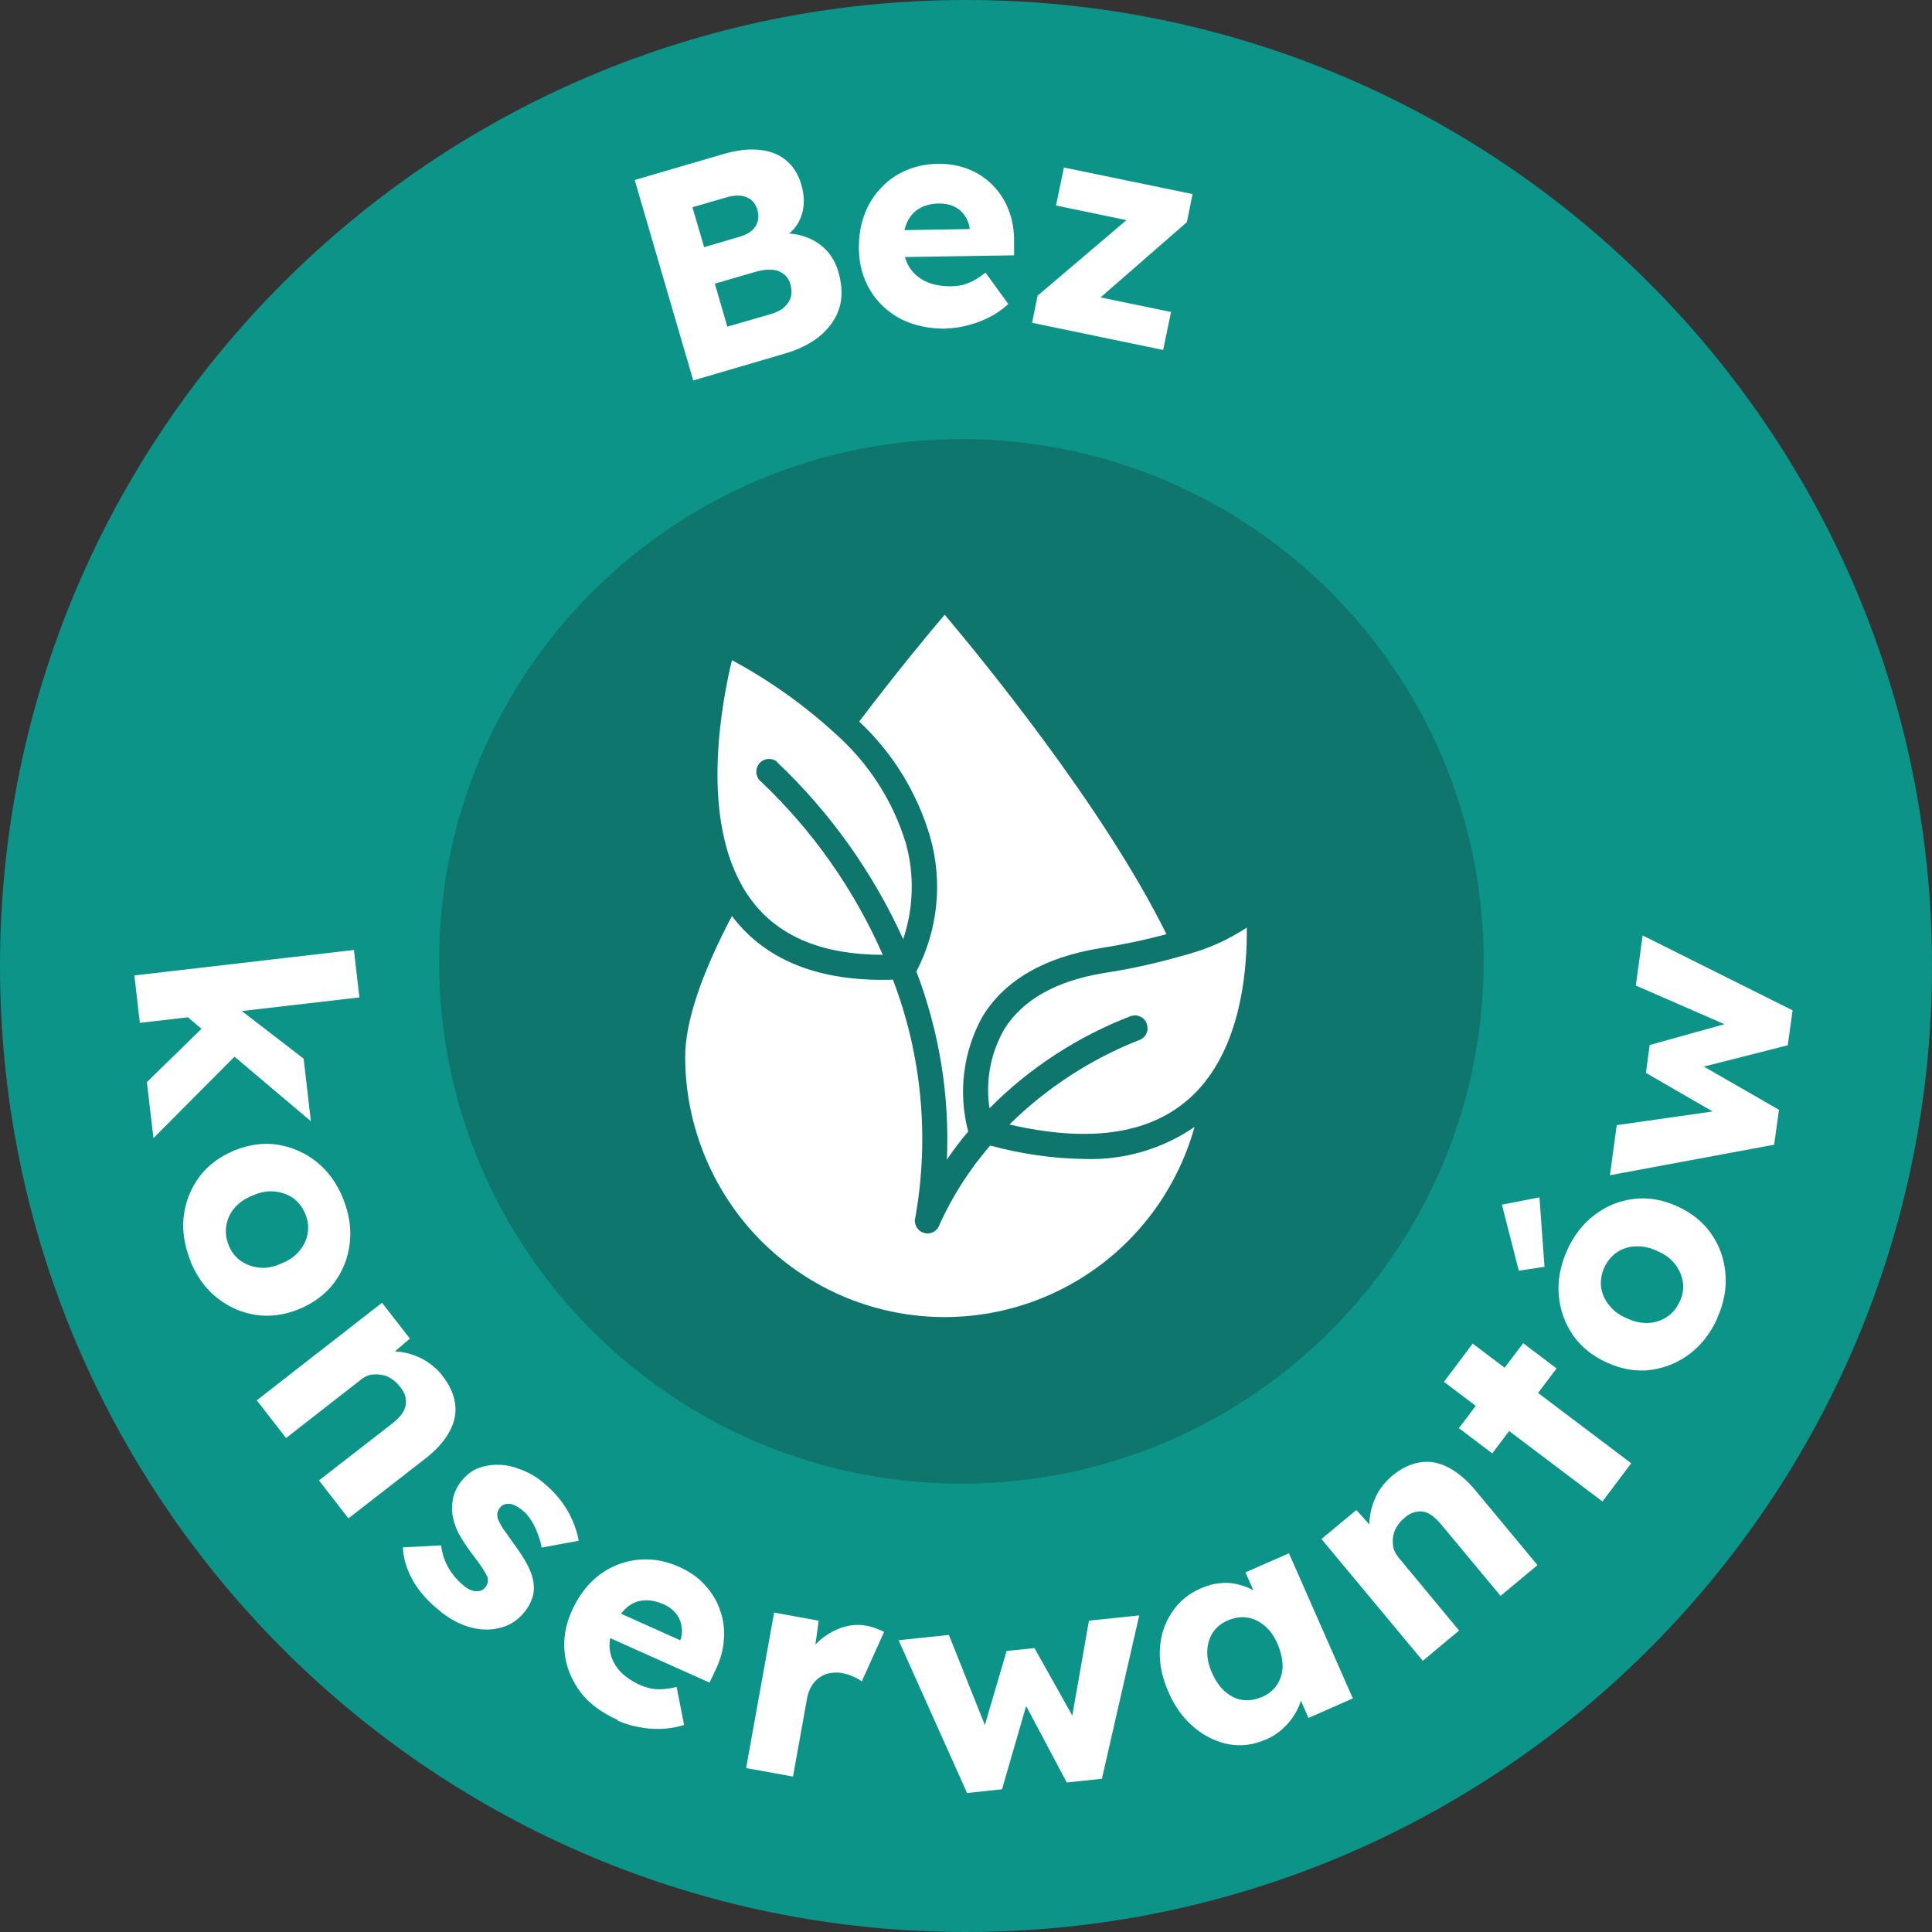
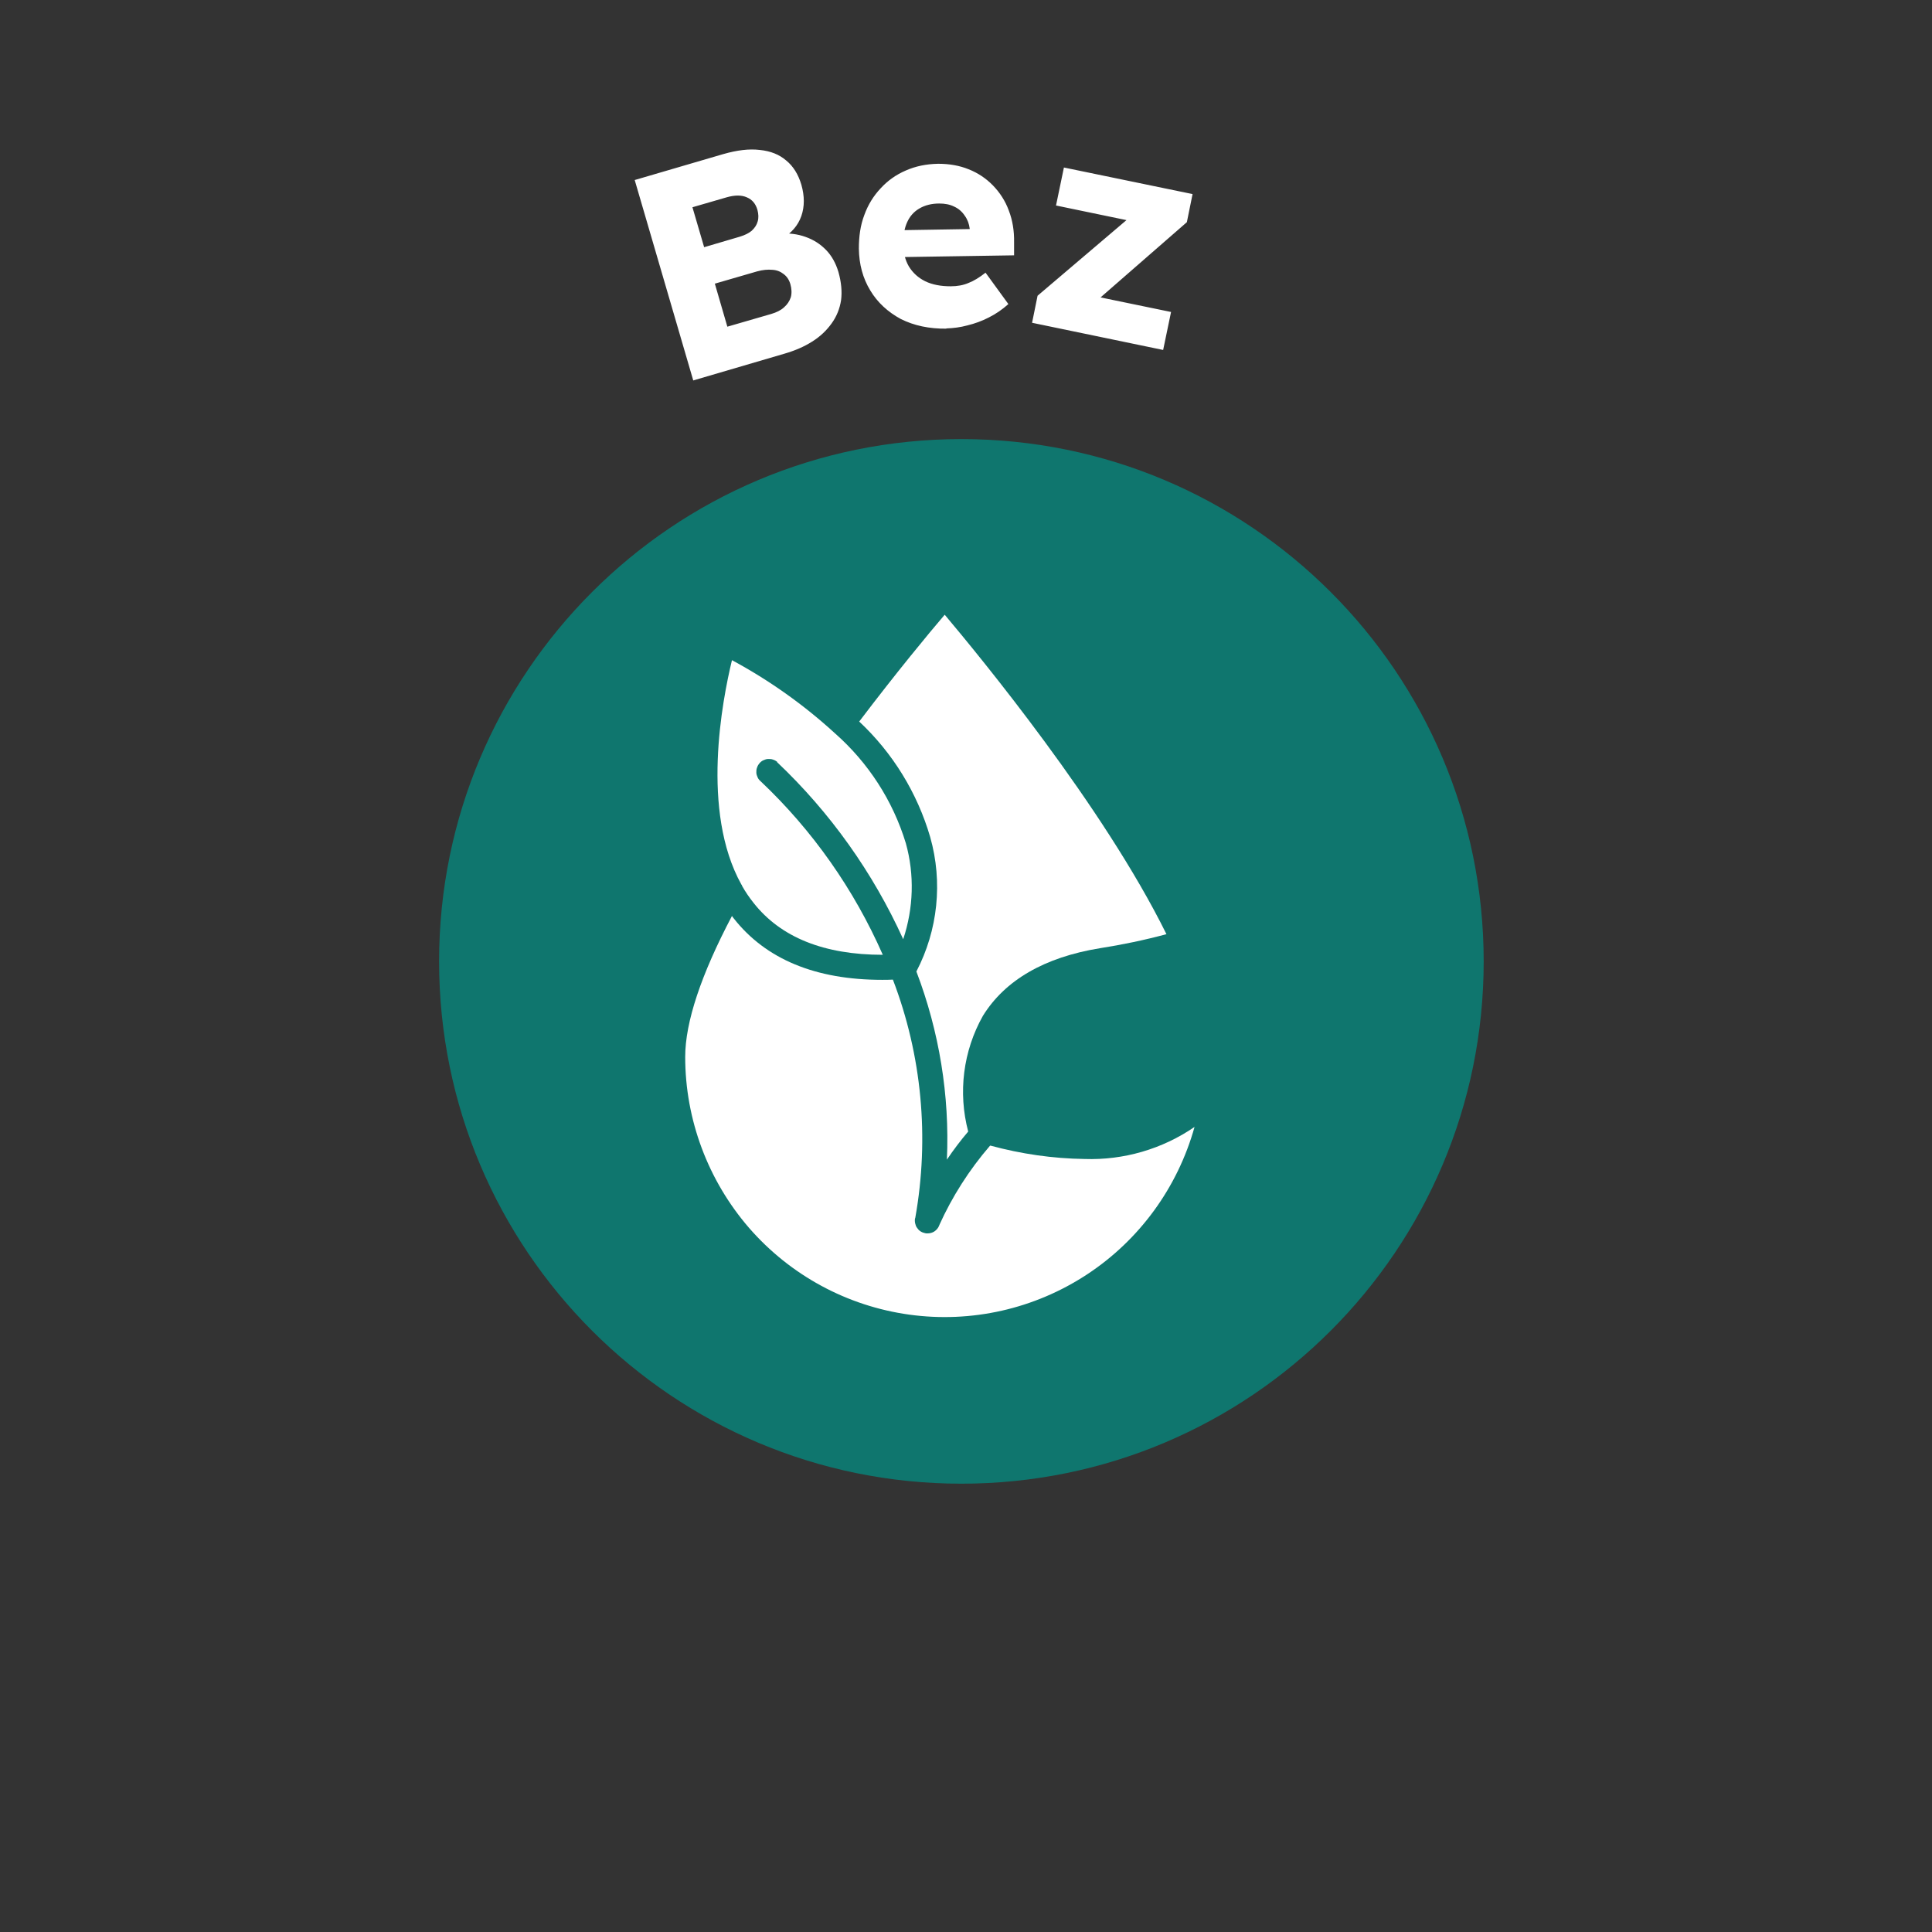
<svg xmlns="http://www.w3.org/2000/svg" id="b" data-name="Warstwa 2" viewBox="0 0 88 88">
  <rect x="0" y="0" width="88" height="88" fill="#333333" stroke="none" />
  <defs>
    <style>
      .d {
        fill: #fff;
      }

      .e {
        fill: #0d9488;
      }

      .f {
        fill: #0f766e;
      }
    </style>
  </defs>
  <g id="c" data-name="Warstwa 1">
-     <path class="e" d="M44,88c24.3,0,44-19.7,44-44S68.3,0,44,0,0,19.7,0,44s19.7,44,44,44Z" />
    <path class="f" d="M43.79,67.58c13.14,0,23.79-10.65,23.79-23.79s-10.65-23.79-23.79-23.79-23.79,10.65-23.79,23.79,10.65,23.79,23.79,23.79Z" />
    <path class="d" d="M31.58,17.34l-2.67-9.14,4.03-1.18c.63-.18,1.18-.25,1.67-.19.49.05.89.21,1.2.48.32.26.55.63.69,1.1.15.52.15,1,0,1.43-.15.43-.45.78-.9,1.04l-.1-.24c.43-.03.83.02,1.19.15.37.13.68.33.94.6.26.27.44.6.56,1,.13.46.17.89.12,1.28-.06.39-.2.74-.43,1.06-.23.32-.52.6-.89.83-.36.23-.78.41-1.26.55l-4.16,1.22ZM33.13,14.88l2-.58c.24-.07.44-.17.58-.3.15-.13.25-.28.31-.46.05-.18.04-.39-.02-.6-.06-.2-.16-.35-.31-.46-.14-.11-.31-.18-.51-.19-.21-.02-.43,0-.69.07l-1.93.56.57,1.96ZM32.07,11.26l1.63-.48c.23-.07.41-.16.54-.27.14-.13.23-.27.27-.42.05-.16.04-.34-.01-.53-.08-.28-.24-.47-.48-.57-.24-.11-.55-.11-.93,0l-1.55.45.53,1.81ZM43.12,14.97c-.8.01-1.49-.14-2.09-.44-.59-.32-1.06-.75-1.39-1.3-.34-.56-.51-1.19-.52-1.91,0-.55.07-1.06.25-1.53.17-.47.42-.87.74-1.21.32-.35.7-.62,1.14-.81.45-.2.94-.3,1.48-.31.51,0,.97.08,1.39.25.43.17.8.42,1.11.74.31.32.56.7.72,1.14.17.44.25.93.24,1.45v.59s-5.76.09-5.76.09l-.33-1.22,4.3-.07-.23.26v-.27c-.03-.23-.1-.42-.23-.6-.12-.18-.28-.32-.48-.41-.2-.1-.43-.14-.68-.14-.35,0-.66.08-.91.23-.24.14-.43.35-.55.62-.12.26-.18.59-.18.98,0,.4.09.75.26,1.04.18.29.42.51.74.67.33.16.72.23,1.16.23.31,0,.58-.05.81-.15.24-.09.5-.25.78-.47l1.04,1.43c-.28.25-.57.45-.89.61-.31.16-.64.28-.97.36-.33.09-.65.13-.98.14ZM47.01,14.7l.25-1.23,4.75-4.04-.15.71-3.76-.78.36-1.73,5.86,1.21-.26,1.28-4.52,3.94.07-.62,3.73.77-.36,1.73-5.98-1.24Z" />
-     <path class="d" d="M8.47,46.26l1.53-.99,3.83,2.95.33,2.85-5.69-4.81ZM6.12,44.43l10-1.16.25,2.16-10,1.16-.25-2.16ZM6.69,49.29l2.98-2.91,1.37,1.39-4.05,4.07-.3-2.55ZM8.68,57.44c-.28-.7-.39-1.38-.31-2.05.08-.66.32-1.26.71-1.79.39-.52.93-.92,1.6-1.2.67-.27,1.33-.36,1.98-.26.65.11,1.24.37,1.76.78.52.42.93.98,1.21,1.68.28.7.38,1.38.3,2.04-.08.67-.32,1.26-.71,1.79-.39.52-.93.92-1.6,1.2-.67.27-1.33.36-1.98.26-.65-.1-1.23-.36-1.76-.78-.52-.41-.92-.97-1.21-1.67ZM10.42,56.73c.12.3.31.54.56.71.25.17.53.27.84.3.32.03.64-.03.97-.18.34-.13.61-.31.82-.55.21-.24.35-.51.4-.81.06-.3.02-.6-.1-.9-.12-.3-.31-.54-.56-.73-.25-.17-.53-.27-.86-.3-.32-.03-.64.03-.97.18-.34.13-.61.31-.82.55-.21.24-.34.51-.39.81-.05.31-.02.61.11.91ZM11.7,63.78l5.7-4.44,1.27,1.63-1.12.96-.4-.24c.32-.12.66-.16,1.02-.12.38.04.74.15,1.09.34.35.19.65.44.89.75.33.43.53.86.58,1.29.06.43-.03.85-.27,1.28-.23.42-.59.82-1.09,1.21l-3.5,2.72-1.34-1.73,3.36-2.61c.23-.18.39-.36.49-.54.1-.18.13-.37.1-.56-.02-.19-.11-.38-.27-.57-.12-.15-.25-.27-.4-.36-.14-.1-.3-.15-.46-.17-.16-.03-.32-.02-.48,0-.15.04-.3.11-.43.22l-3.41,2.66-.66-.85c-.16-.2-.29-.37-.4-.52-.11-.14-.2-.26-.28-.35ZM20.07,73.4c-.56-.43-.98-.91-1.27-1.42-.28-.51-.43-1.01-.45-1.5l1.74-.09c.05.39.17.75.37,1.08.2.32.43.57.68.77.1.08.2.14.29.18.1.04.18.06.26.06.09,0,.17-.01.24-.04.07-.03.14-.09.19-.16.11-.14.13-.3.07-.48-.04-.09-.11-.21-.22-.38-.11-.17-.26-.37-.45-.62-.27-.35-.48-.68-.65-.99-.15-.31-.24-.61-.27-.89-.03-.26,0-.51.05-.75.07-.25.19-.49.37-.71.21-.26.45-.46.74-.58.3-.11.61-.17.94-.16.34,0,.67.08,1.01.21.35.13.67.31.96.54.31.25.59.52.82.81.23.29.42.6.56.92.15.32.25.65.31.98l-1.69.31c-.03-.22-.1-.44-.19-.66-.08-.22-.18-.43-.31-.62-.13-.19-.26-.34-.41-.45-.11-.08-.21-.15-.31-.19-.09-.05-.18-.07-.27-.07-.09,0-.16,0-.24.04-.07.03-.13.08-.18.15-.06.07-.09.15-.11.25,0,.1,0,.2.05.29.04.1.11.24.23.42.12.17.28.4.49.69.26.35.47.68.63.99.15.3.24.59.26.86.02.21,0,.42-.08.63-.07.2-.17.4-.32.58-.28.36-.64.61-1.07.73-.42.12-.87.13-1.35.01-.48-.12-.95-.36-1.41-.72ZM28.13,78.34c-.73-.33-1.3-.75-1.7-1.28-.4-.54-.64-1.13-.71-1.77-.07-.65.04-1.3.34-1.95.23-.5.52-.93.87-1.28.35-.35.75-.61,1.18-.78.44-.18.9-.26,1.38-.25.49.01.98.13,1.47.35.46.21.85.48,1.15.82.31.34.55.72.69,1.15.15.42.21.87.17,1.34-.03.47-.16.94-.4,1.42l-.25.53-5.25-2.35.21-1.24,3.92,1.76-.32.14.11-.25c.08-.21.09-.43.05-.64-.03-.21-.12-.41-.26-.58-.14-.17-.33-.31-.56-.41-.32-.14-.63-.2-.92-.17-.28.02-.53.13-.76.33-.22.19-.41.46-.57.82-.16.36-.23.72-.2,1.06.04.34.17.64.39.92.23.28.55.51.95.7.28.13.55.2.8.21.26.02.56-.02.91-.1l.34,1.73c-.36.11-.71.17-1.06.18-.35.01-.7-.02-1.03-.09-.33-.06-.65-.16-.94-.29ZM33.98,80.56l1.28-7.11,2.03.37-.32,2.33-.32-.51c.18-.36.41-.68.71-.94.3-.26.64-.45,1-.57.36-.12.73-.15,1.11-.08.16.03.31.07.43.12.14.05.26.11.37.16l-1.02,2.26c-.09-.08-.21-.15-.38-.22-.15-.07-.32-.13-.5-.16-.2-.04-.39-.03-.57,0-.18.03-.34.1-.48.2-.14.1-.26.23-.36.39-.09.16-.16.34-.2.56l-.64,3.56-2.15-.39ZM44.04,81.65l-3.11-6.94,2.29-.24,1.81,4.53-.29-.02,1.11-3.78,1.27-.13,1.95,3.48-.31.06.84-4.79,2.29-.24-1.7,7.44-1.6.17-1.96-3.69h.17s-1.16,4-1.16,4l-1.6.17ZM57.66,79.23c-.56.25-1.12.32-1.69.22-.56-.11-1.09-.36-1.57-.76-.49-.41-.88-.94-1.17-1.6-.3-.67-.43-1.32-.4-1.95.03-.63.21-1.19.53-1.67.32-.5.76-.87,1.33-1.12.32-.14.62-.22.92-.24.31-.03.59,0,.87.08.27.07.52.18.76.34.23.15.44.32.61.53l-.43.13-.69-1.57,1.98-.87,2.91,6.61-2.02.89-.7-1.59.44-.21c.04.26.03.53-.03.8-.06.27-.16.54-.31.79-.15.25-.33.48-.56.69-.23.21-.49.38-.79.51ZM57.46,77.31c.31-.14.54-.32.7-.56.16-.24.25-.52.26-.83,0-.32-.07-.66-.22-1.02s-.35-.64-.59-.84c-.24-.21-.51-.34-.79-.38-.29-.05-.59,0-.9.13-.3.13-.53.32-.69.57-.15.24-.23.51-.24.83-.01.31.06.65.22,1,.16.36.36.64.6.85.24.2.5.33.77.37.29.04.58,0,.88-.13ZM64.81,75.65l-4.62-5.55,1.59-1.32.99,1.09-.23.4c-.13-.31-.18-.65-.16-1.02.03-.38.13-.74.3-1.1.17-.36.42-.66.72-.92.42-.35.84-.55,1.27-.62.43-.07.85,0,1.28.22.42.21.84.56,1.25,1.05l2.83,3.41-1.68,1.4-2.72-3.27c-.19-.22-.37-.38-.55-.48-.18-.09-.37-.12-.56-.08-.19.03-.38.12-.56.29-.15.12-.26.26-.35.41-.09.15-.14.3-.16.47-.02.16-.01.32.02.48.04.15.12.29.23.43l2.76,3.33-.83.69c-.2.16-.36.3-.5.42-.14.12-.25.21-.35.29ZM72.99,68.39l-7.22-5.45,1.31-1.74,7.22,5.45-1.31,1.74ZM67.97,66.2l-1.52-1.15,2.93-3.87,1.52,1.15-2.93,3.87ZM78.23,60.03c-.31.69-.73,1.23-1.27,1.64-.53.4-1.13.64-1.78.73-.65.08-1.31-.03-1.97-.33-.66-.29-1.18-.71-1.56-1.25-.37-.54-.59-1.15-.65-1.81-.06-.67.07-1.35.37-2.04.31-.69.73-1.23,1.26-1.63.54-.41,1.13-.65,1.78-.73.65-.08,1.31.03,1.97.33.66.29,1.18.71,1.56,1.25s.59,1.14.65,1.81c.06.66-.06,1.34-.37,2.03ZM76.52,59.27c.13-.3.18-.6.13-.89-.05-.3-.17-.57-.37-.82-.2-.25-.46-.44-.8-.58-.33-.16-.65-.22-.97-.21-.32.01-.61.1-.86.27-.25.17-.44.4-.58.7-.13.3-.18.6-.14.91.05.3.17.57.38.82.2.25.46.44.8.58.33.16.65.22.97.21.32-.02.6-.11.85-.28.26-.17.45-.41.58-.71ZM70.35,57.7l-1.17.18-.77-3.01,1.71-.33.23,3.16ZM80.81,52.14l-7.48,1.39.31-2.28,4.83-.69-.09.28-3.41-1.97.17-1.27,3.84-1.07v.31s-4.47-1.95-4.47-1.95l.31-2.28,6.83,3.41-.22,1.59-4.05,1.03.05-.16,3.6,2.07-.22,1.59Z" />
    <path class="d" d="M35.39,34.71c2.42,2.29,4.37,5.03,5.75,8.07.47-1.41.52-2.94.12-4.37-.59-1.94-1.71-3.67-3.23-5.01-1.42-1.3-3-2.42-4.69-3.33-.44,1.82-1.43,6.88.43,10.22.02.02.03.04.03.06.15.27.33.53.52.77,1.24,1.58,3.22,2.37,5.89,2.37-1.31-2.98-3.2-5.67-5.56-7.9-.06-.05-.11-.11-.14-.18-.03-.07-.06-.14-.06-.22,0-.08,0-.15.03-.22.02-.07.06-.14.11-.2.05-.06.11-.11.18-.14.07-.03.14-.06.22-.06.08,0,.15,0,.22.03.07.02.14.06.2.11Z" />
-     <path class="d" d="M54.12,43.46l-.05.02s-.01.01-.02,0c-1.24.36-2.5.65-3.77.84-2.18.36-3.7,1.22-4.53,2.55-.63,1.09-.87,2.36-.68,3.61,1.82-1.84,4.02-3.27,6.44-4.2.07-.02.15-.03.22-.03.08,0,.15.03.22.06.07.03.13.08.18.14.05.06.09.12.11.2.02.07.03.15.03.22,0,.08-.03.15-.06.22-.03.07-.08.13-.14.18-.06.05-.12.09-.2.11-2.2.87-4.21,2.18-5.89,3.84,3.59.83,6.32.45,8.14-1.14.27-.23.51-.49.74-.77.01-.01.02-.03.03-.04,1.67-2.11,1.92-5.18,1.9-7.02-.82.54-1.72.95-2.67,1.21Z" />
    <path class="d" d="M39.13,32.86c1.53,1.43,2.65,3.25,3.24,5.27.58,2.05.35,4.24-.63,6.12,1.04,2.73,1.52,5.65,1.39,8.57.31-.46.63-.88.97-1.28-.47-1.78-.23-3.67.67-5.27,1.01-1.63,2.81-2.67,5.33-3.08,1.02-.16,2.03-.37,3.03-.64-2.88-5.83-8.51-12.66-10.1-14.55-.71.83-2.2,2.63-3.89,4.86Z" />
    <path class="d" d="M45.09,52.19c-.94,1.09-1.72,2.31-2.31,3.62,0,.01,0,.02-.01.03-.04.1-.12.19-.21.25-.09.06-.2.09-.32.09-.03,0-.07,0-.1-.01l-.07-.02s-.04-.01-.06-.02c-.09-.04-.17-.1-.22-.18-.03-.03-.05-.07-.07-.11h0c-.03-.08-.05-.16-.05-.24,0-.04,0-.09.02-.13h0c.65-3.65.3-7.4-1.02-10.85-.17.01-.33.01-.49.01-3.03,0-5.3-.94-6.76-2.8-.03-.04-.06-.07-.08-.11-1.41,2.68-2.13,4.84-2.13,6.42,0,2.86,1.04,5.63,2.91,7.79,1.88,2.16,4.47,3.56,7.3,3.95,2.83.39,5.7-.26,8.09-1.83,2.39-1.57,4.13-3.96,4.9-6.72-1.47,1.01-3.23,1.52-5.01,1.46-1.45-.02-2.89-.23-4.29-.61Z" />
  </g>
</svg>